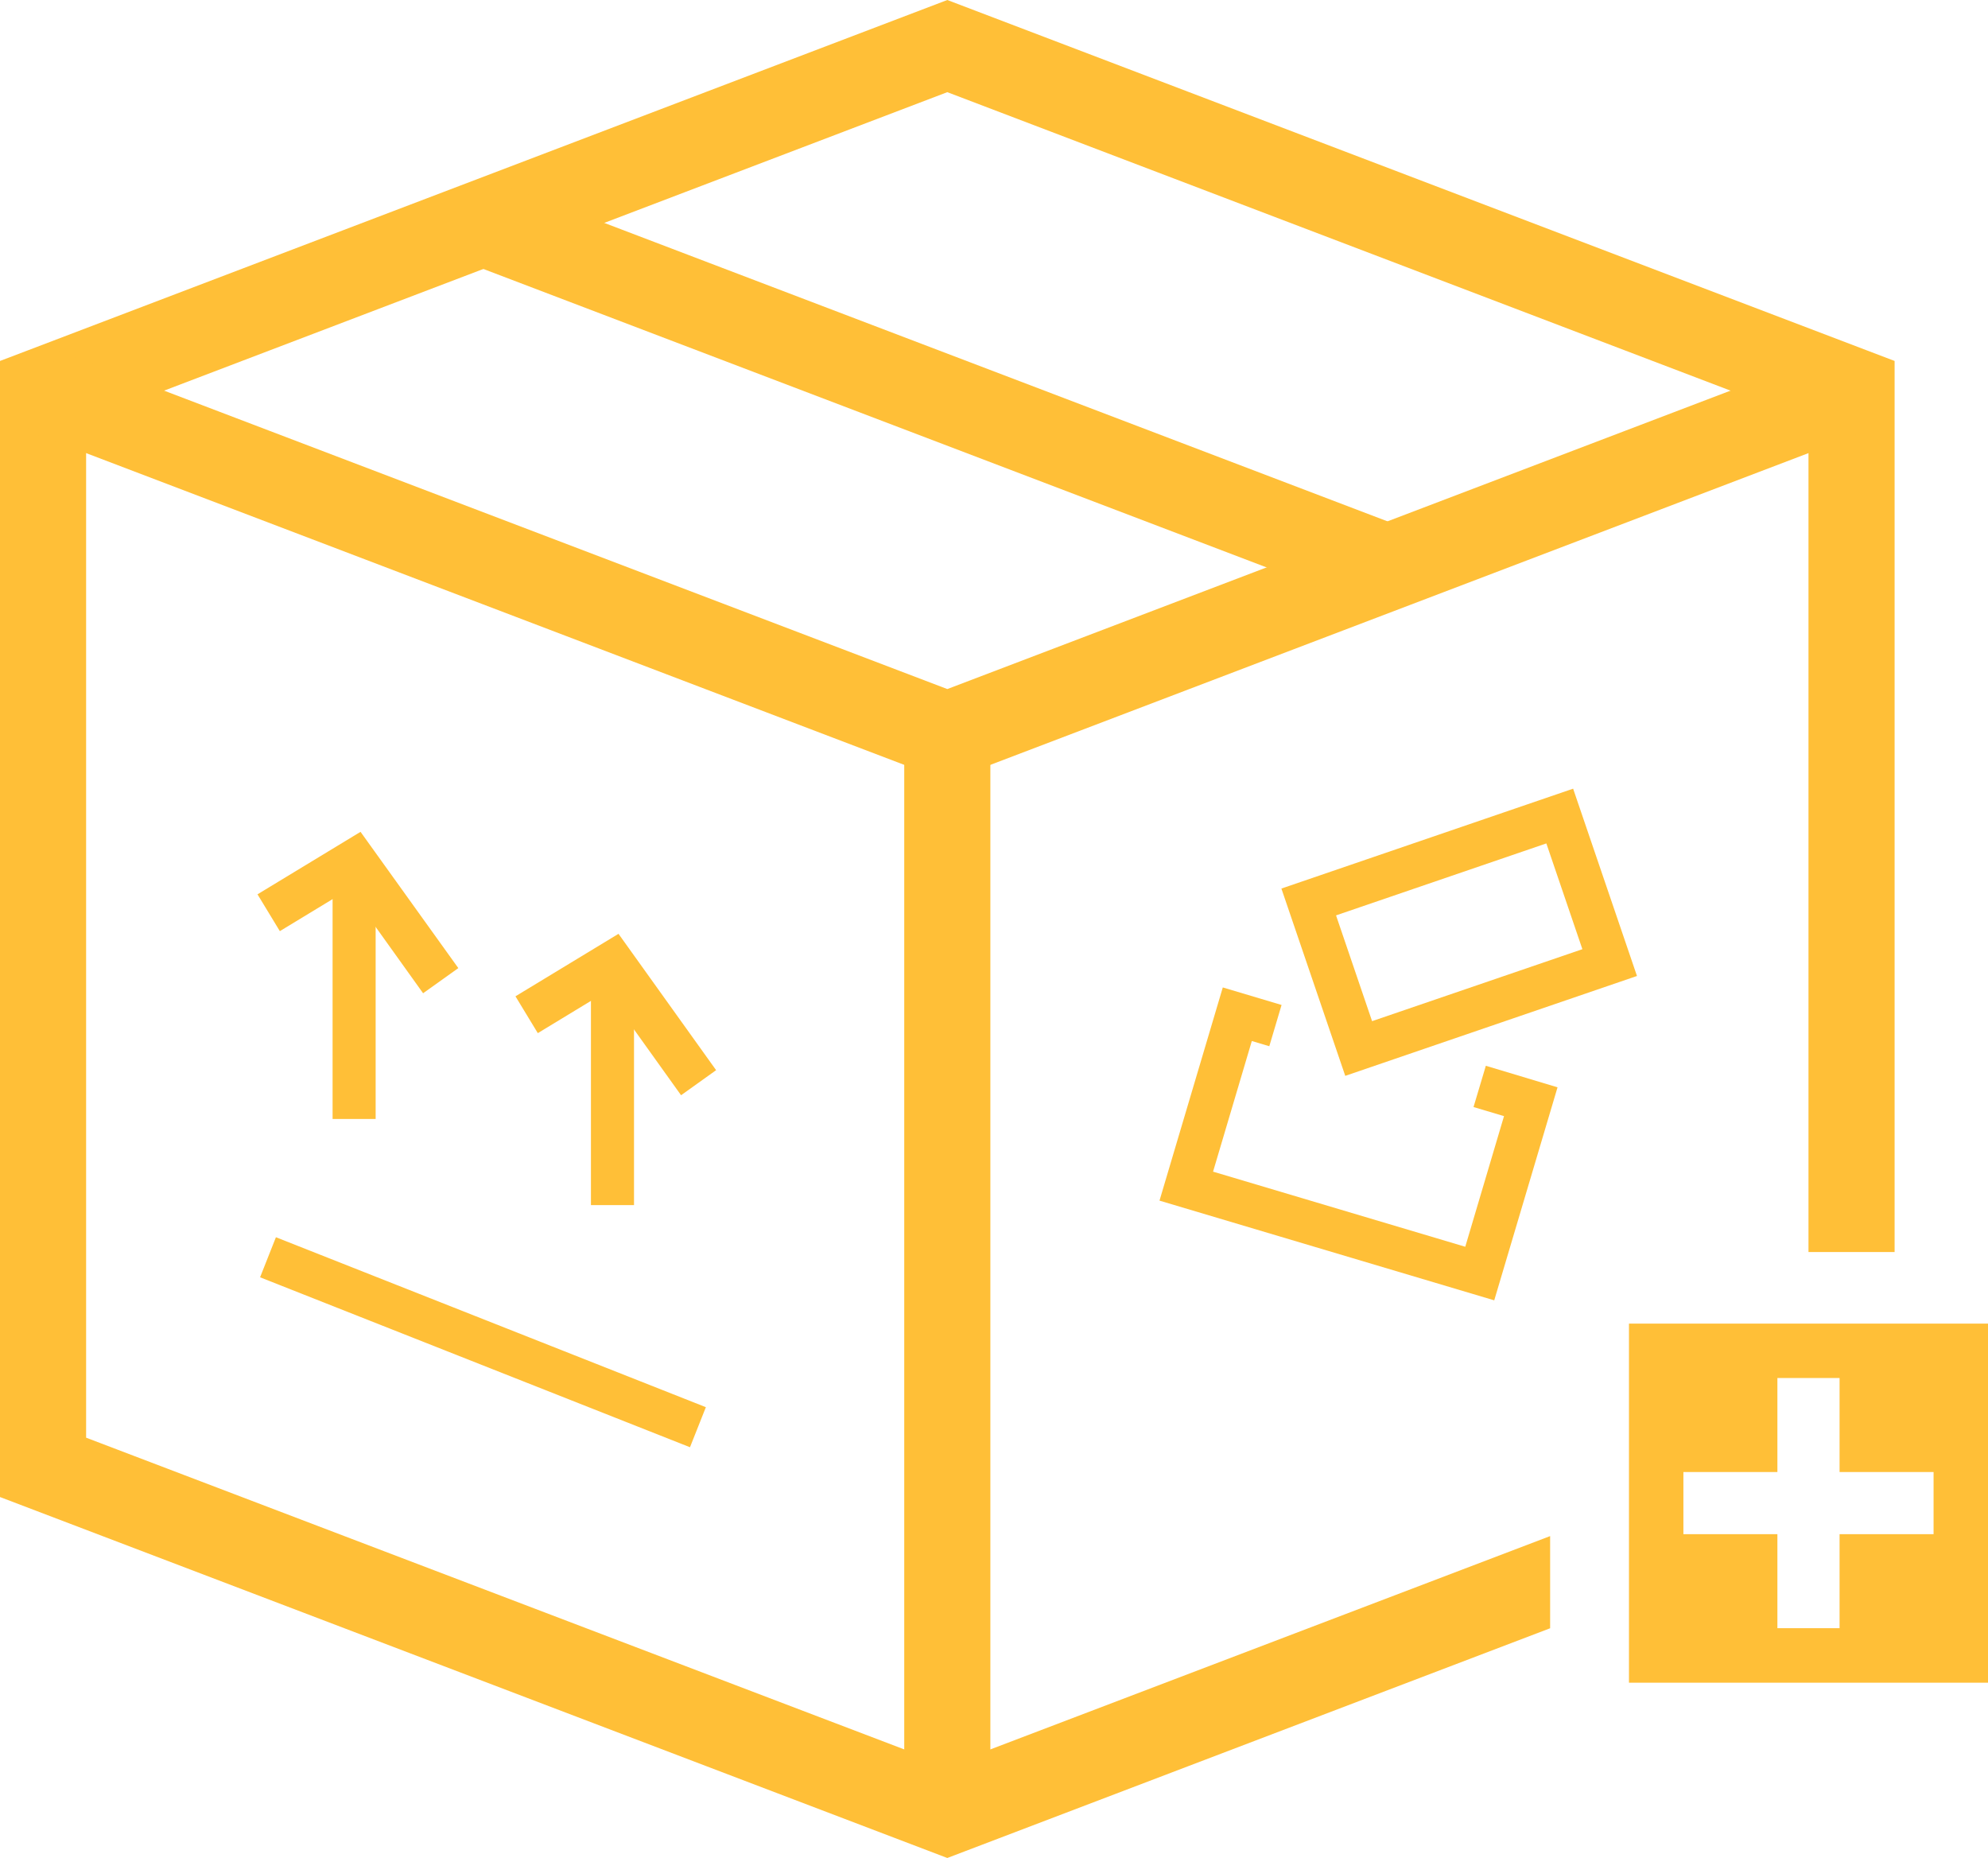
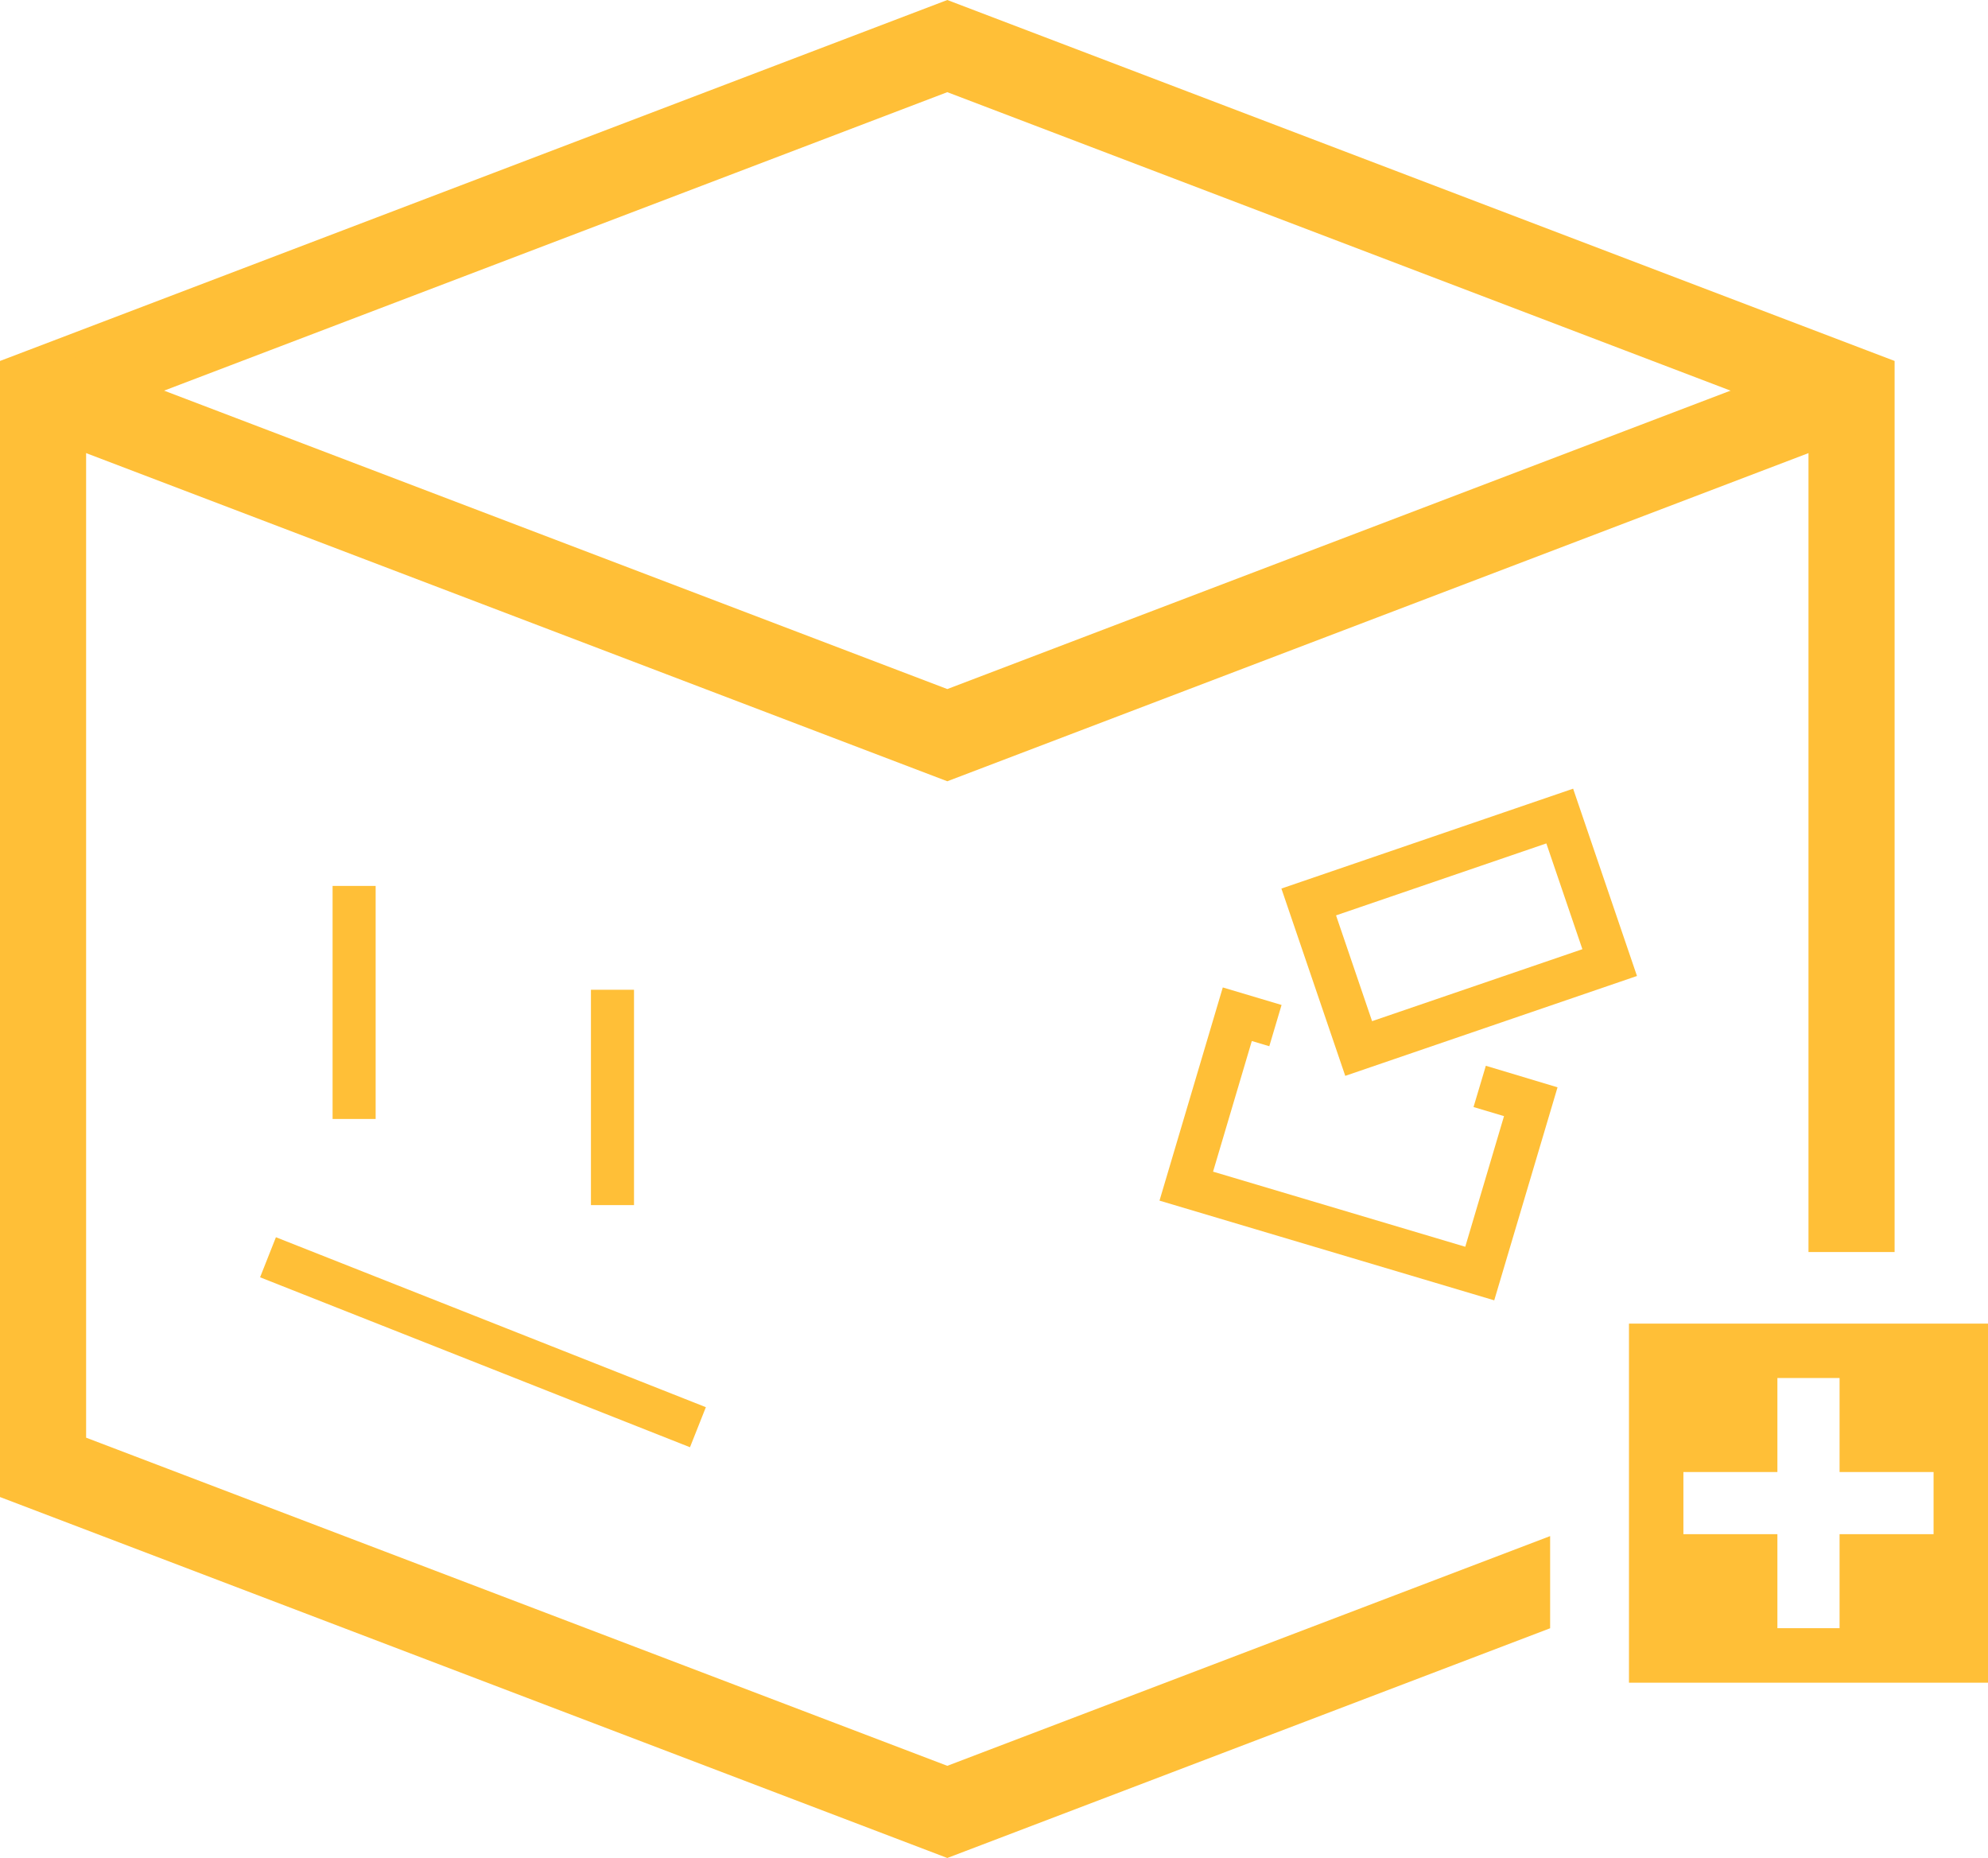
<svg xmlns="http://www.w3.org/2000/svg" width="46.169" height="43.14" viewBox="0 0 46.169 43.14">
  <g id="Group_43033" data-name="Group 43033" transform="translate(-8250 -538.93)">
-     <path id="Line_955" data-name="Line 955" d="M1,25H-1V0H1Z" transform="translate(8272 556)" fill="#ffbf37" />
    <path id="Subtraction_3" data-name="Subtraction 3" d="M22,43.14h0L0,34.759V8.381l.644-.245L22,0,44,8.381V29.07H42V9.76L22,2.14,2,9.76V33.381L22,41l14-5.334v2.14L22,43.14Z" transform="translate(8250 538.93)" fill="#ffbf37" />
    <path id="Path_1954" data-name="Path 1954" d="M4332.58,1752.174l-21.356-8.136.712-1.869,20.644,7.864,20.644-7.864.712,1.869Z" transform="translate(3939.42 -1195.104)" fill="#ffbf37" />
-     <path id="Line_956" data-name="Line 956" d="M20.644,8.934l-21-8L.356-.934l21,8Z" transform="translate(8261.224 544.105)" fill="#ffbf37" />
    <path id="Path_1955" data-name="Path 1955" d="M4340.751,1756.27l-1.483-4.349,6.775-2.319,1.483,4.349Zm-.214-3.726.837,2.456,4.884-1.671-.837-2.456Z" transform="translate(3940.491 -1192.36)" fill="#ffbf37" />
    <path id="Path_1956" data-name="Path 1956" d="M4342.741,1763.859l-7.774-2.315,1.47-4.95,1.365.407-.285.958-.406-.121-.9,3.033,5.857,1.744.9-3.033-.708-.211.286-.958,1.665.5Z" transform="translate(3941.961 -1194.737)" fill="#ffbf37" />
-     <path id="Path_1957" data-name="Path 1957" d="M4318.182,1758.184l-1.727-2.413-1.6.971-.519-.855,2.393-1.451L4319,1757.6Z" transform="translate(3941.644 -1196.192)" fill="#ffbf37" />
    <path id="Line_957" data-name="Line 957" d="M.5,5.411h-1V0h1Z" transform="translate(8258.224 559.5)" fill="#ffbf37" />
-     <path id="Path_1958" data-name="Path 1958" d="M4324.173,1760.552l-1.727-2.413-1.6.971-.519-.855,2.393-1.451,2.267,3.166Z" transform="translate(3941.644 -1196.192)" fill="#ffbf37" />
    <path id="Line_958" data-name="Line 958" d="M.5,5h-1V0h1Z" transform="translate(8264.224 561.911)" fill="#ffbf37" />
    <path id="Line_959" data-name="Line 959" d="M9.8,4.411-.184.465l.368-.93,9.985,3.946Z" transform="translate(8256.224 568.122)" fill="#ffbf37" />
    <path id="Path_6473" data-name="Path 6473" d="M0,125.213H8.338v-8.338H0Zm7.074-3.448H4.891v2.183H3.447v-2.183H1.264v-1.443H3.447v-2.183H4.891v2.183H7.074Z" transform="translate(8287.831 452.787)" fill="#ffbf37" />
  </g>
</svg>